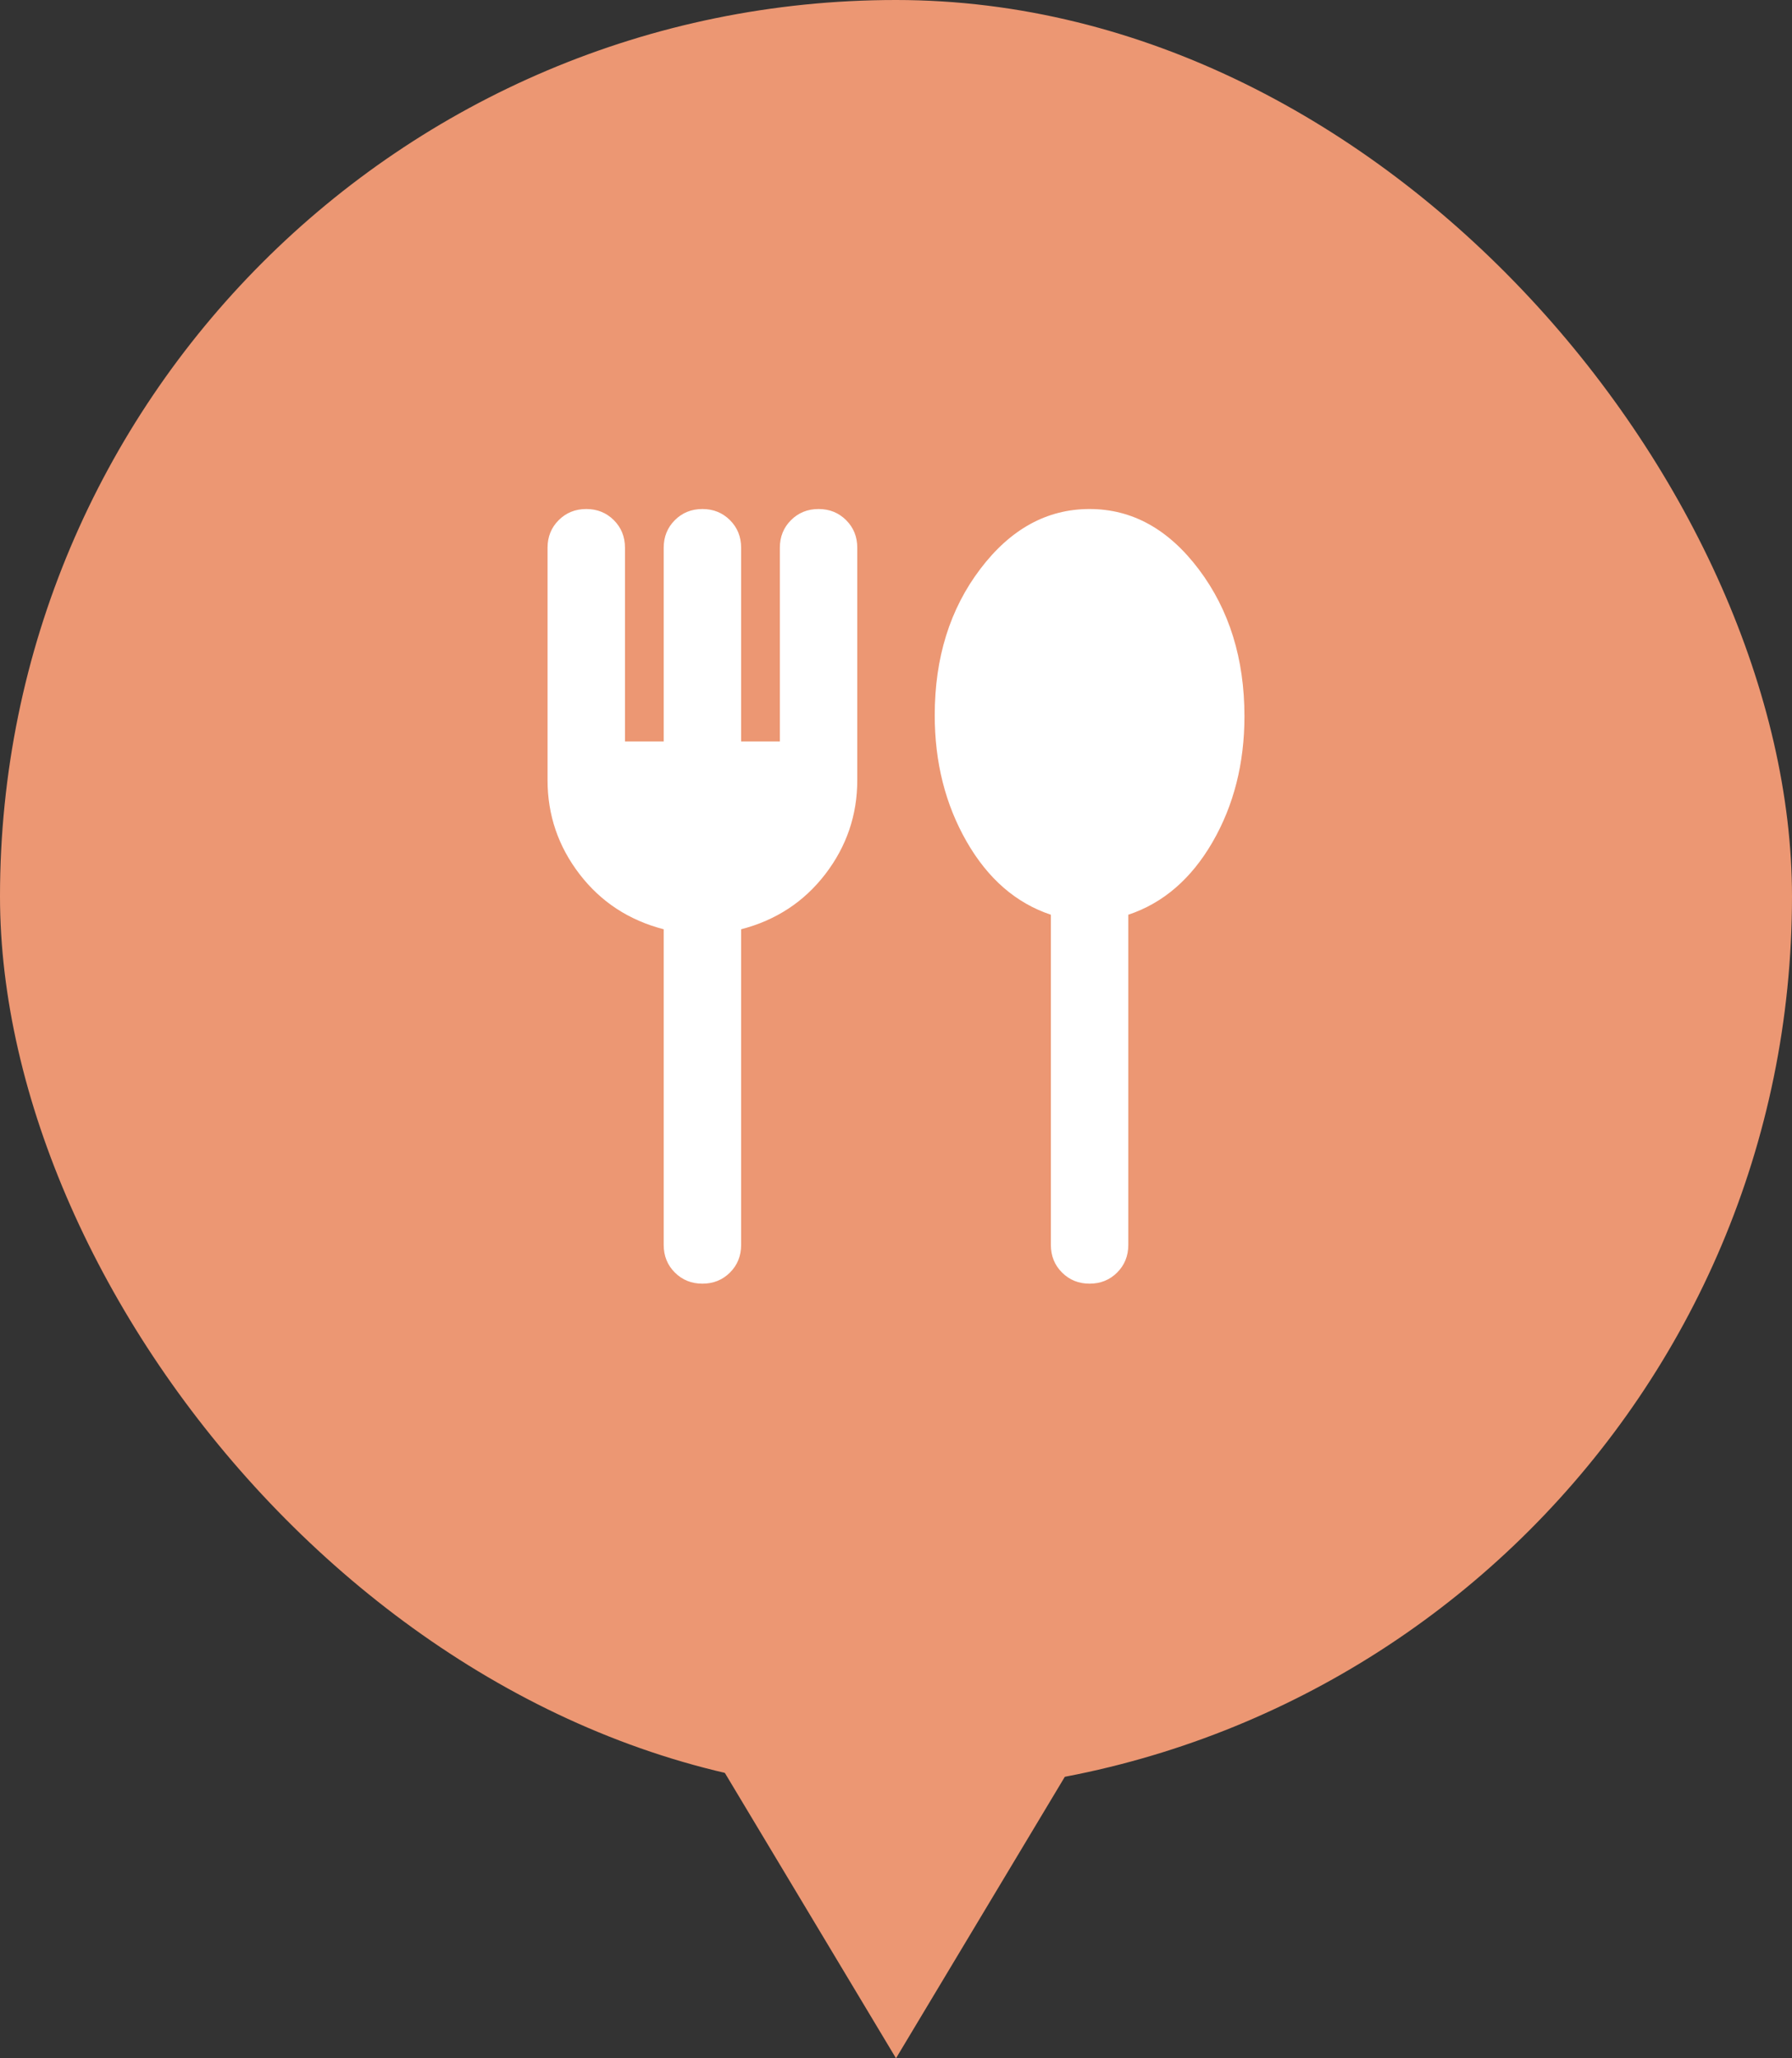
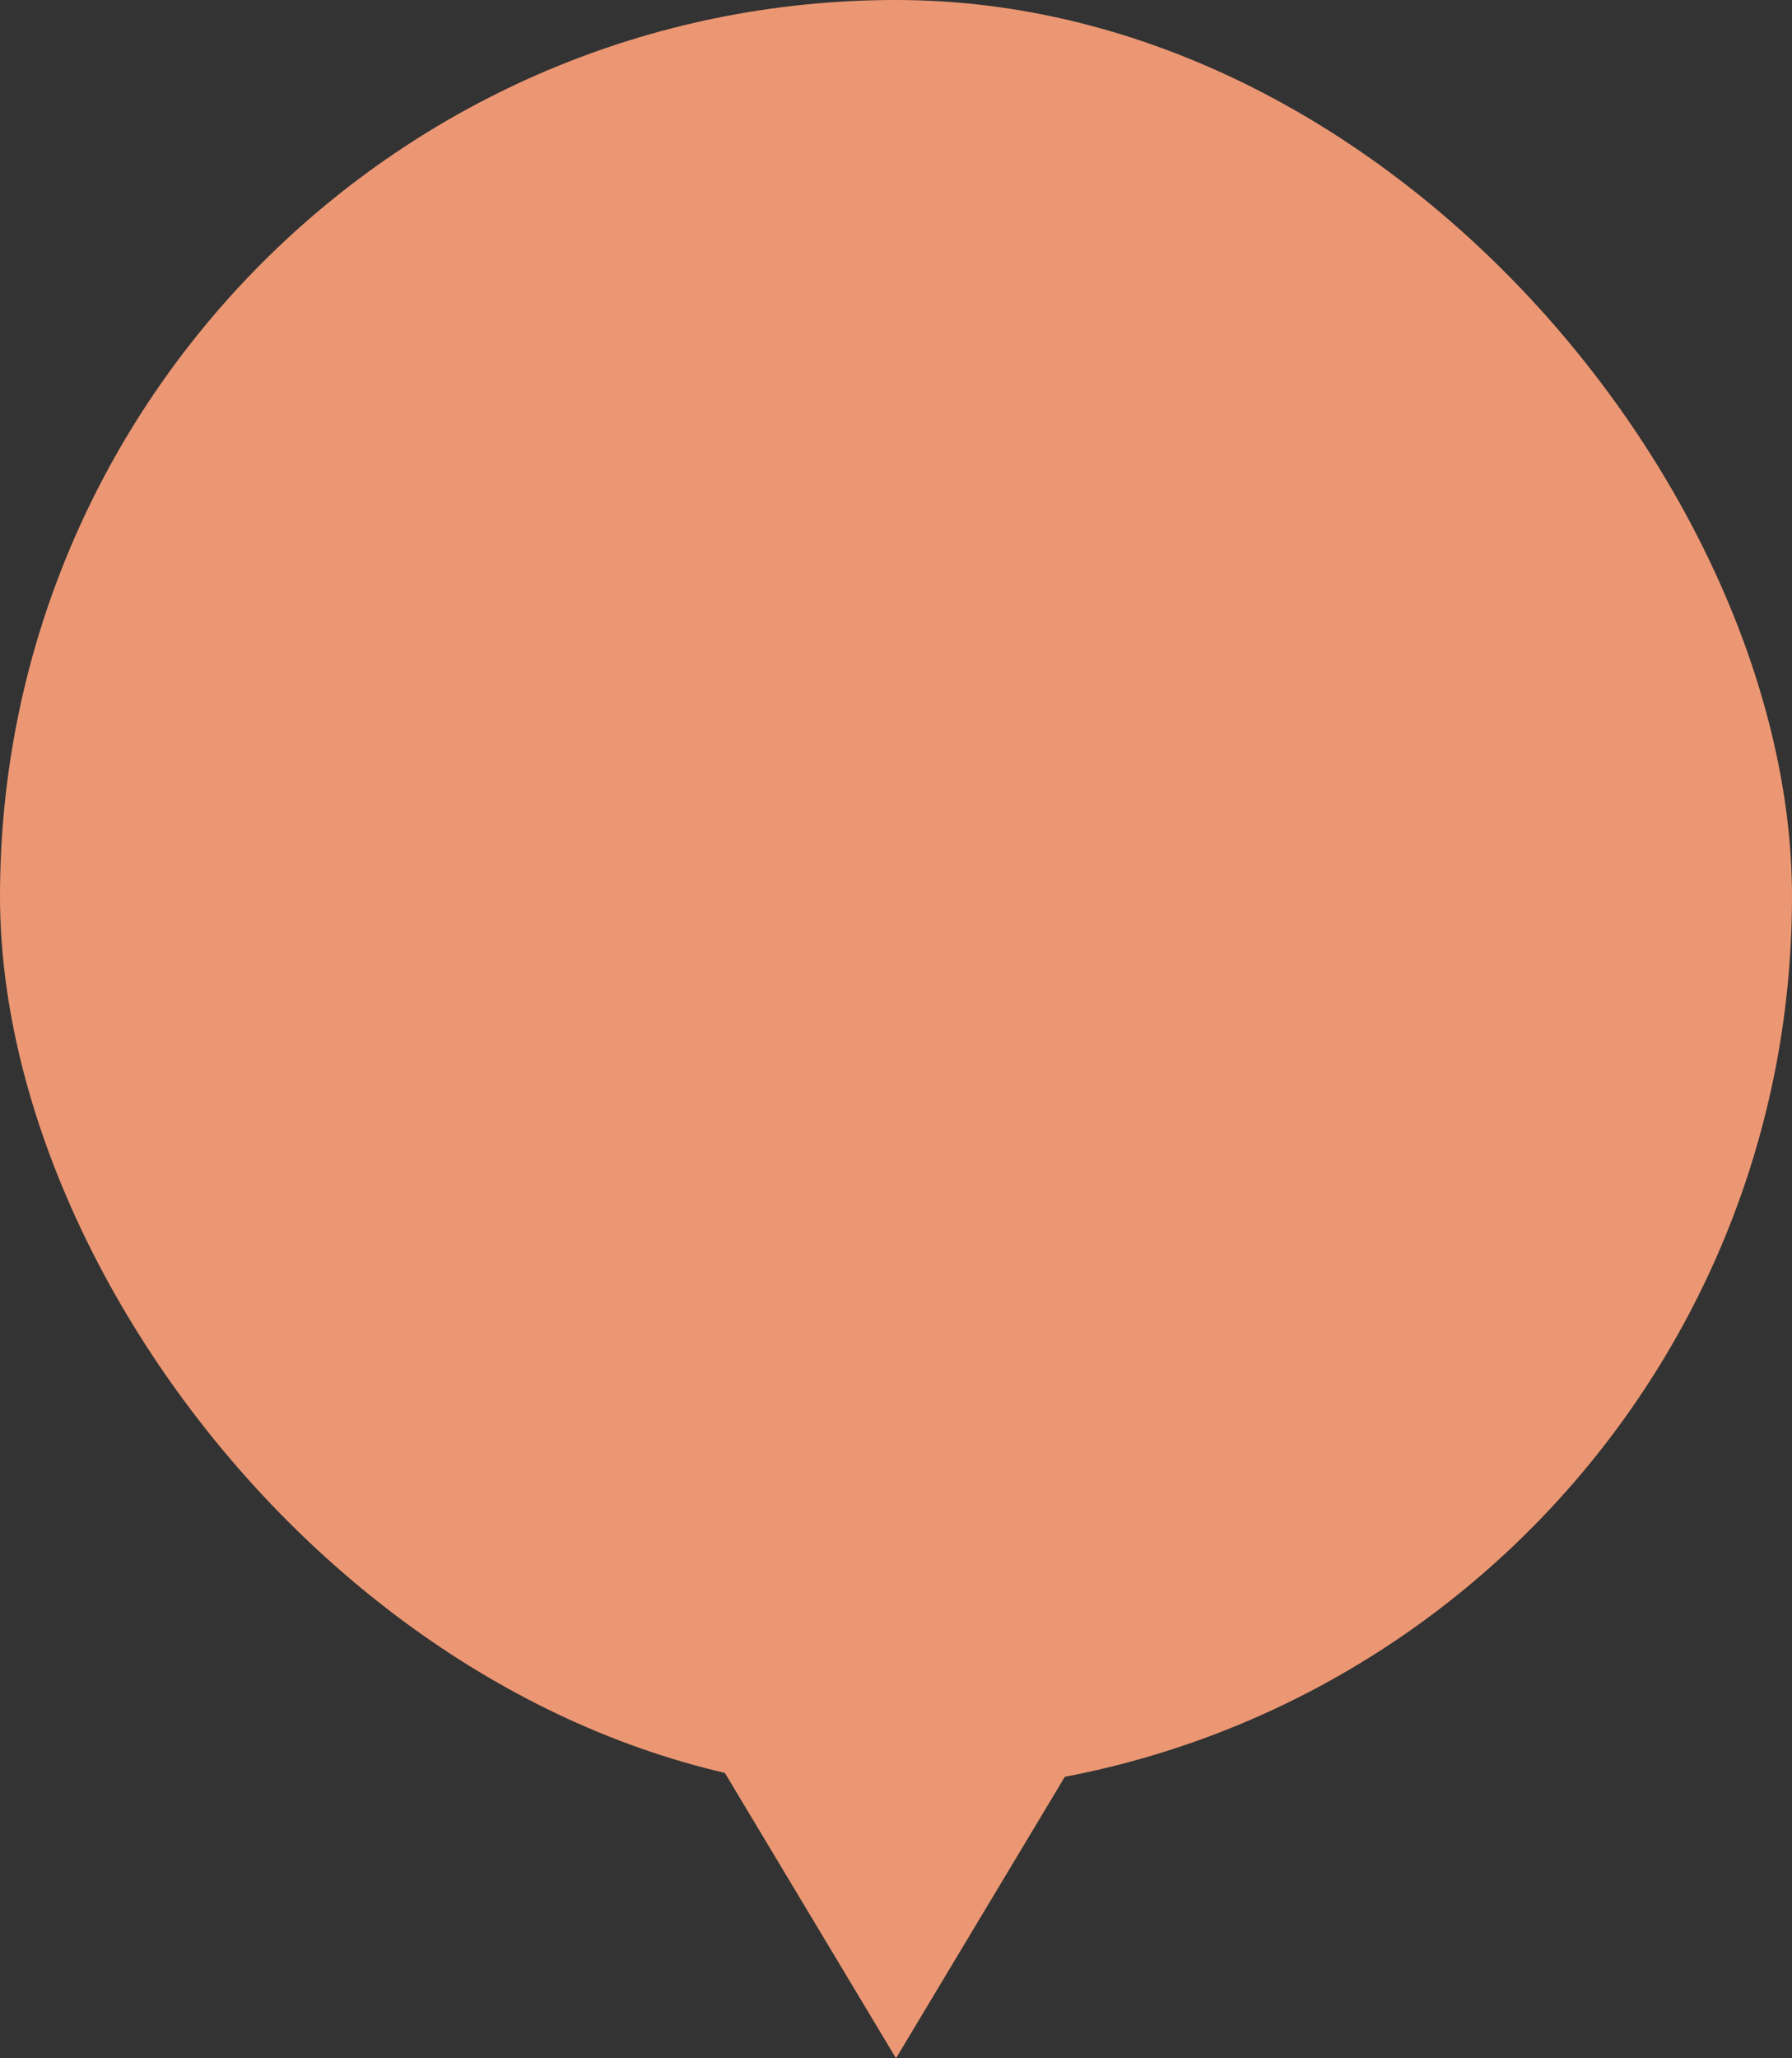
<svg xmlns="http://www.w3.org/2000/svg" width="54" height="62" viewBox="0 0 54 62" fill="none">
  <rect x="0" y="0" width="54" height="62" fill="#333333" stroke="none" />
  <rect width="54" height="54" rx="27" fill="#EC9773" />
  <path d="M27 62L21 52H33L27 62Z" fill="#EC9773" />
  <mask id="mask0_329_17403" style="mask-type:alpha" maskUnits="userSpaceOnUse" x="13" y="13" width="28" height="28">
    <rect x="13" y="13" width="28" height="28" fill="#D9D9D9" />
  </mask>
  <g mask="url(#mask0_329_17403)">
-     <path d="M21.167 38.667C20.836 38.667 20.559 38.555 20.335 38.331C20.112 38.108 20 37.831 20 37.5V27.992C18.95 27.72 18.104 27.165 17.462 26.329C16.821 25.493 16.5 24.55 16.5 23.5V16.5C16.5 16.169 16.612 15.892 16.835 15.669C17.059 15.445 17.336 15.333 17.667 15.333C17.997 15.333 18.274 15.445 18.498 15.669C18.721 15.892 18.833 16.169 18.833 16.5V22.333H20V16.5C20 16.169 20.112 15.892 20.335 15.669C20.559 15.445 20.836 15.333 21.167 15.333C21.497 15.333 21.774 15.445 21.998 15.669C22.221 15.892 22.333 16.169 22.333 16.5V22.333H23.5V16.5C23.5 16.169 23.612 15.892 23.835 15.669C24.059 15.445 24.336 15.333 24.667 15.333C24.997 15.333 25.274 15.445 25.498 15.669C25.721 15.892 25.833 16.169 25.833 16.5V23.5C25.833 24.55 25.512 25.493 24.871 26.329C24.229 27.165 23.383 27.72 22.333 27.992V37.5C22.333 37.831 22.221 38.108 21.998 38.331C21.774 38.555 21.497 38.667 21.167 38.667ZM32.833 38.667C32.503 38.667 32.226 38.555 32.002 38.331C31.779 38.108 31.667 37.831 31.667 37.5V27.554C30.617 27.204 29.771 26.47 29.129 25.352C28.488 24.234 28.167 22.965 28.167 21.546C28.167 19.815 28.624 18.347 29.538 17.142C30.451 15.936 31.55 15.333 32.833 15.333C34.117 15.333 35.215 15.941 36.129 17.156C37.043 18.372 37.5 19.845 37.5 21.575C37.5 22.994 37.179 24.258 36.538 25.367C35.896 26.475 35.05 27.204 34 27.554V37.5C34 37.831 33.888 38.108 33.665 38.331C33.441 38.555 33.164 38.667 32.833 38.667Z" fill="white" />
-   </g>
+     </g>
</svg>